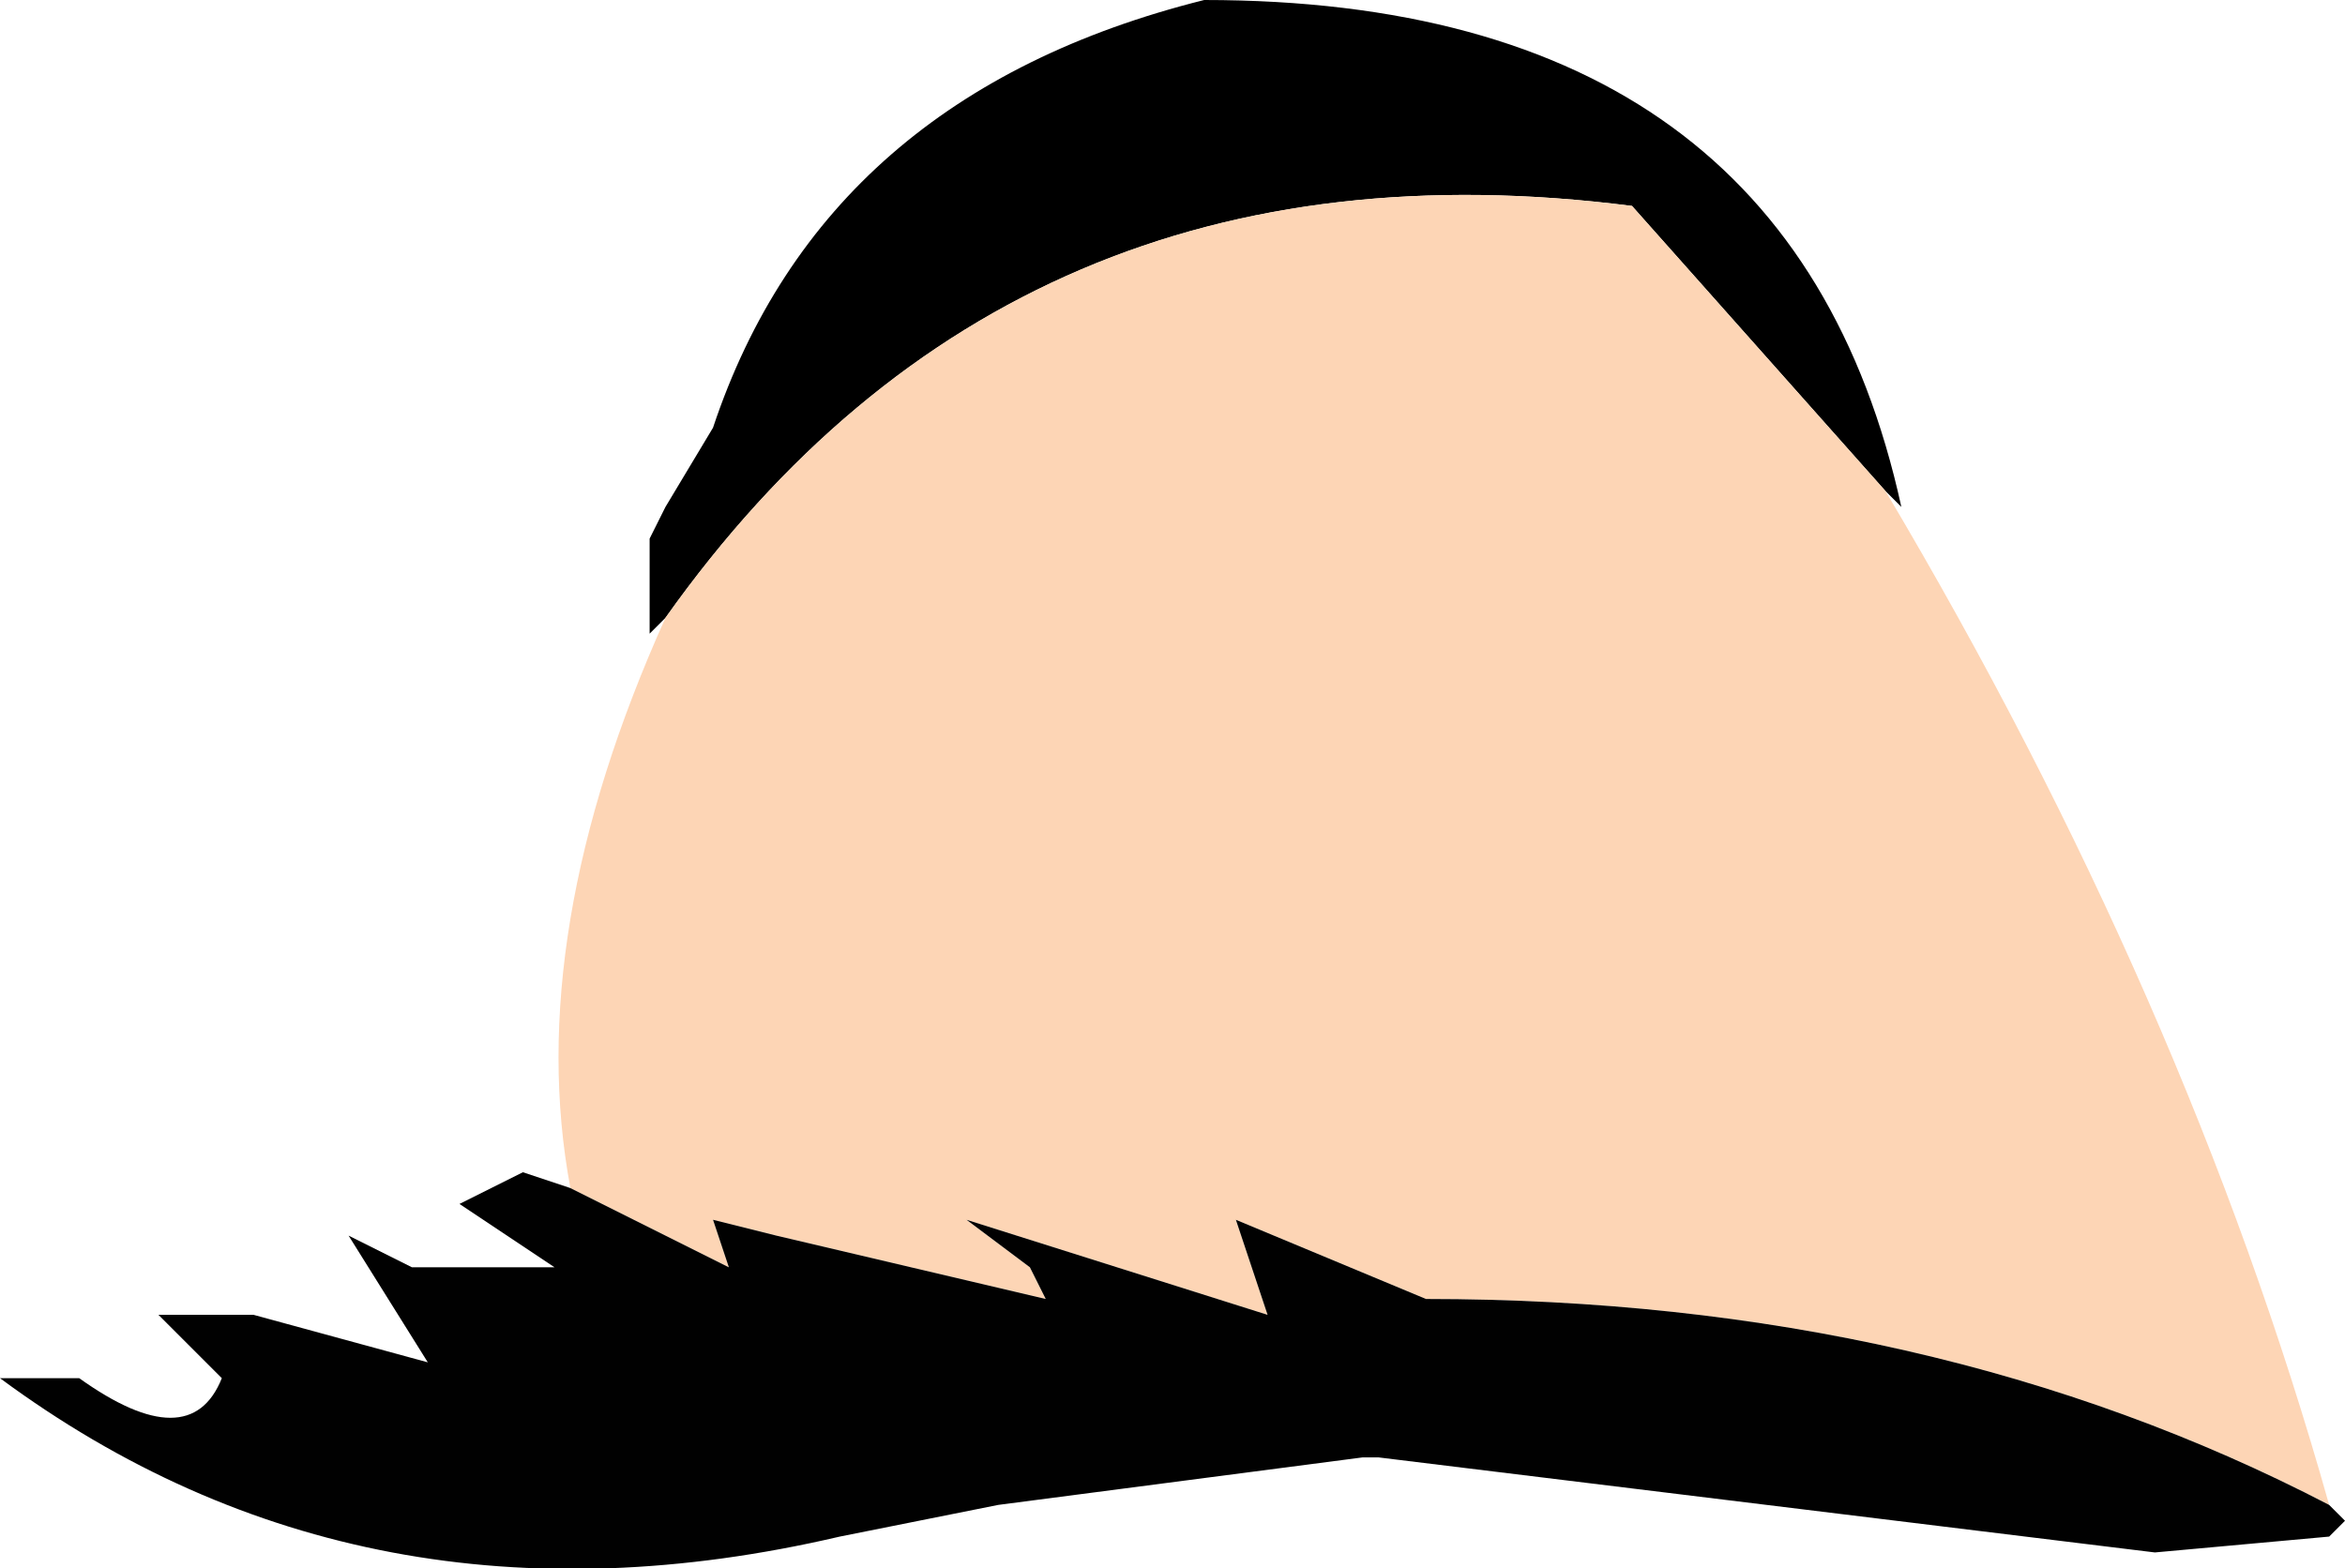
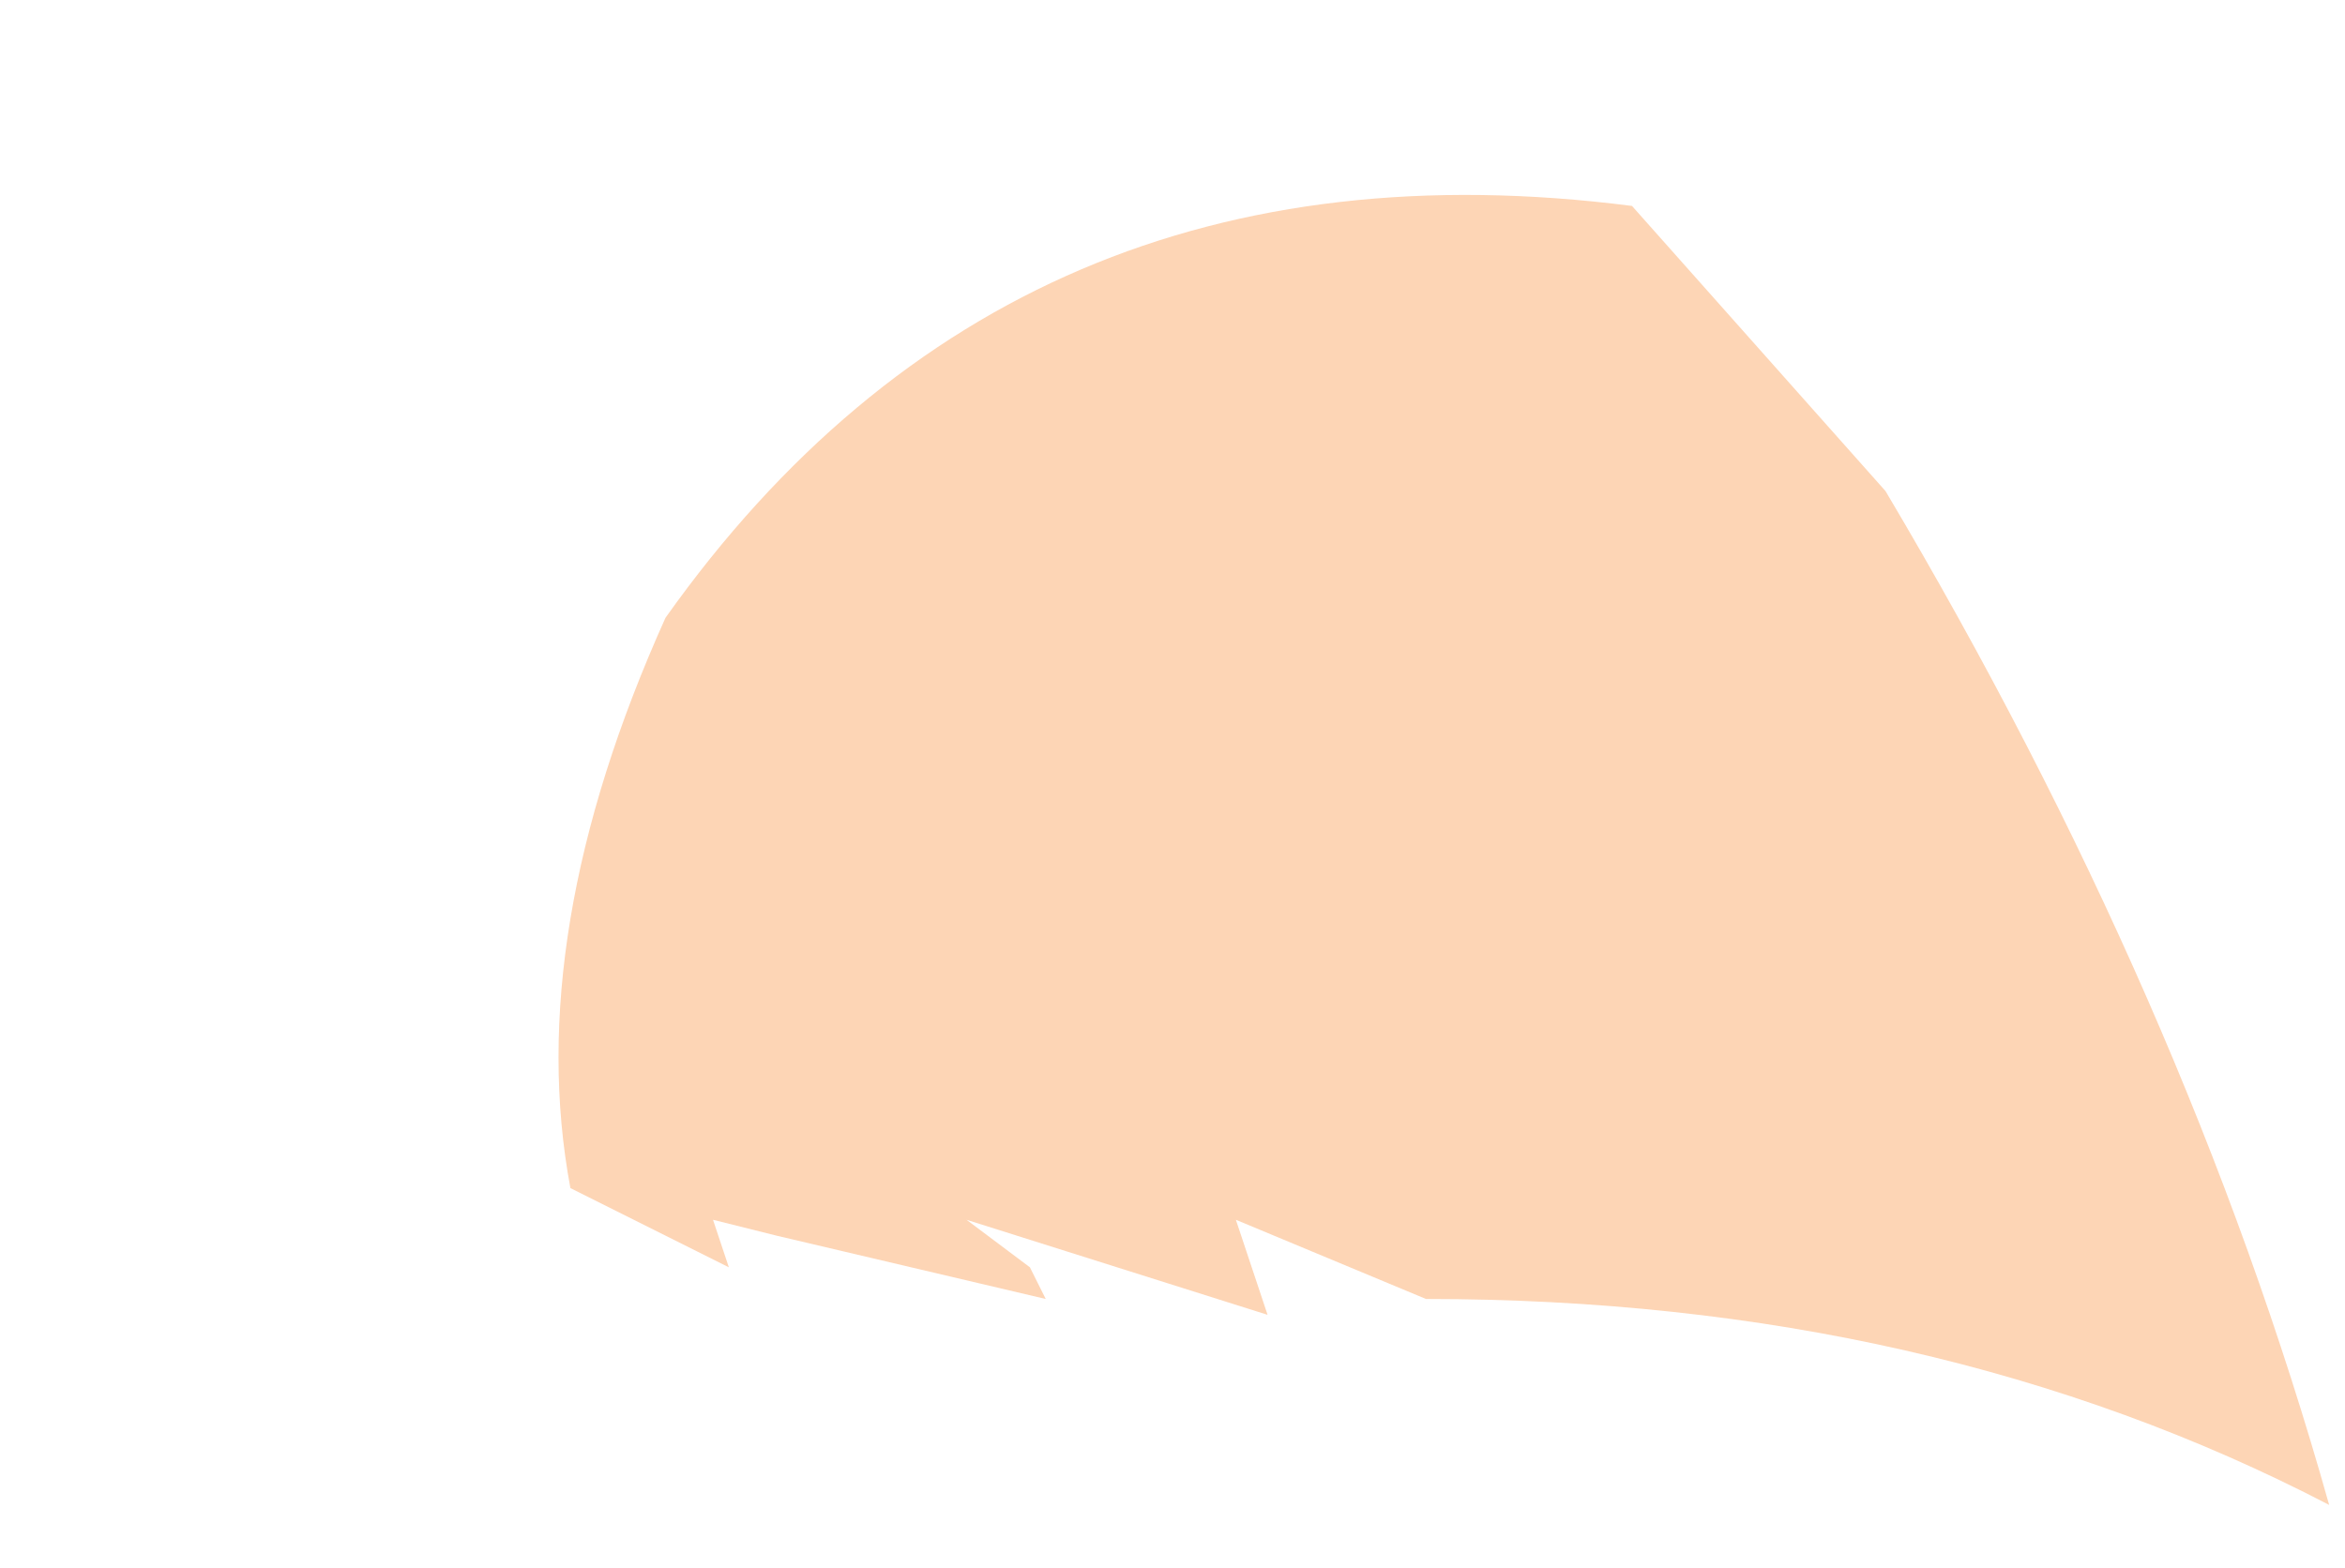
<svg xmlns="http://www.w3.org/2000/svg" height="4.95px" width="7.4px">
  <g transform="matrix(1.0, 0.0, 0.0, 1.0, 3.7, 2.45)">
-     <path d="M2.25 -0.9 L1.45 -1.8 Q-0.5 -2.05 -1.6 -0.5 L-1.65 -0.45 -1.65 -0.55 -1.65 -0.75 -1.6 -0.85 -1.45 -1.1 Q-1.1 -2.15 0.1 -2.45 1.95 -2.45 2.3 -0.85 L2.25 -0.9" fill="#000000" fill-rule="evenodd" stroke="none" />
    <path d="M-1.6 -0.5 Q-0.5 -2.05 1.45 -1.8 L2.25 -0.9 Q3.2 0.7 3.65 2.3 2.4 1.65 0.8 1.65 L0.2 1.4 0.3 1.7 -0.65 1.4 -0.45 1.55 -0.4 1.65 -1.25 1.45 -1.45 1.4 -1.4 1.55 -1.9 1.3 Q-2.05 0.5 -1.6 -0.5" fill="#fdd5b5" fill-rule="evenodd" stroke="none" />
-     <path d="M-1.9 1.3 L-1.4 1.55 -1.45 1.4 -1.25 1.45 -0.4 1.65 -0.45 1.55 -0.65 1.4 0.3 1.7 0.2 1.4 0.8 1.65 Q2.4 1.65 3.65 2.3 L3.7 2.35 3.65 2.4 3.1 2.45 0.65 2.15 0.6 2.15 -0.55 2.3 -1.05 2.4 Q-2.55 2.75 -3.7 1.9 L-3.45 1.9 Q-3.1 2.15 -3.0 1.9 L-3.2 1.7 -2.9 1.7 -2.35 1.85 -2.6 1.45 -2.4 1.55 -1.95 1.55 -2.25 1.35 -2.05 1.25 -1.9 1.3" fill="#010101" fill-rule="evenodd" stroke="none" />
  </g>
</svg>